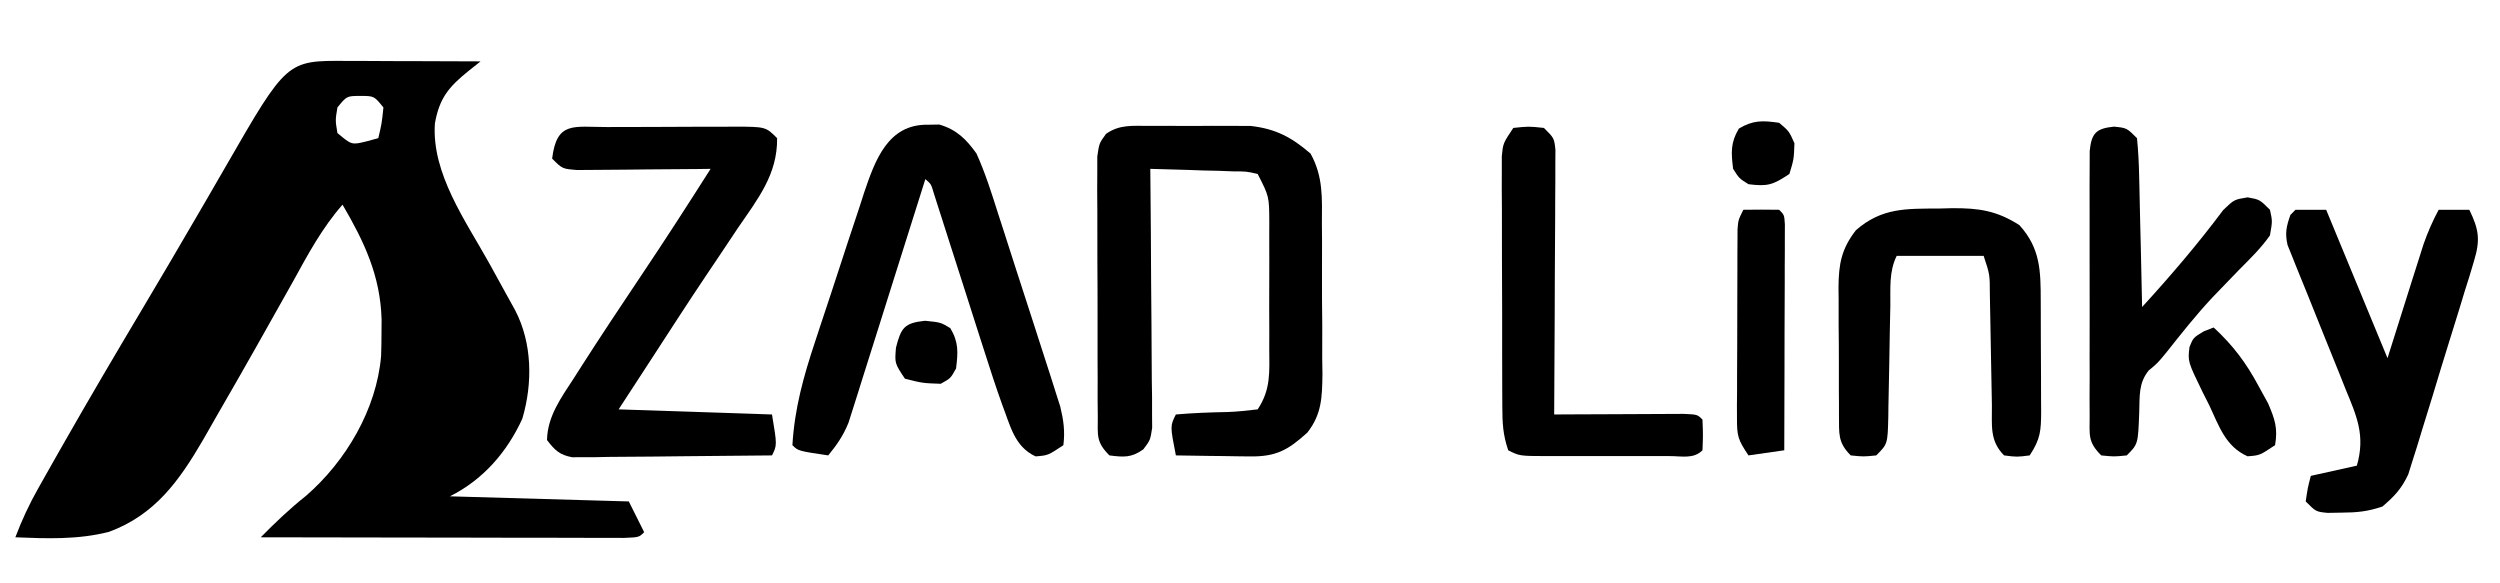
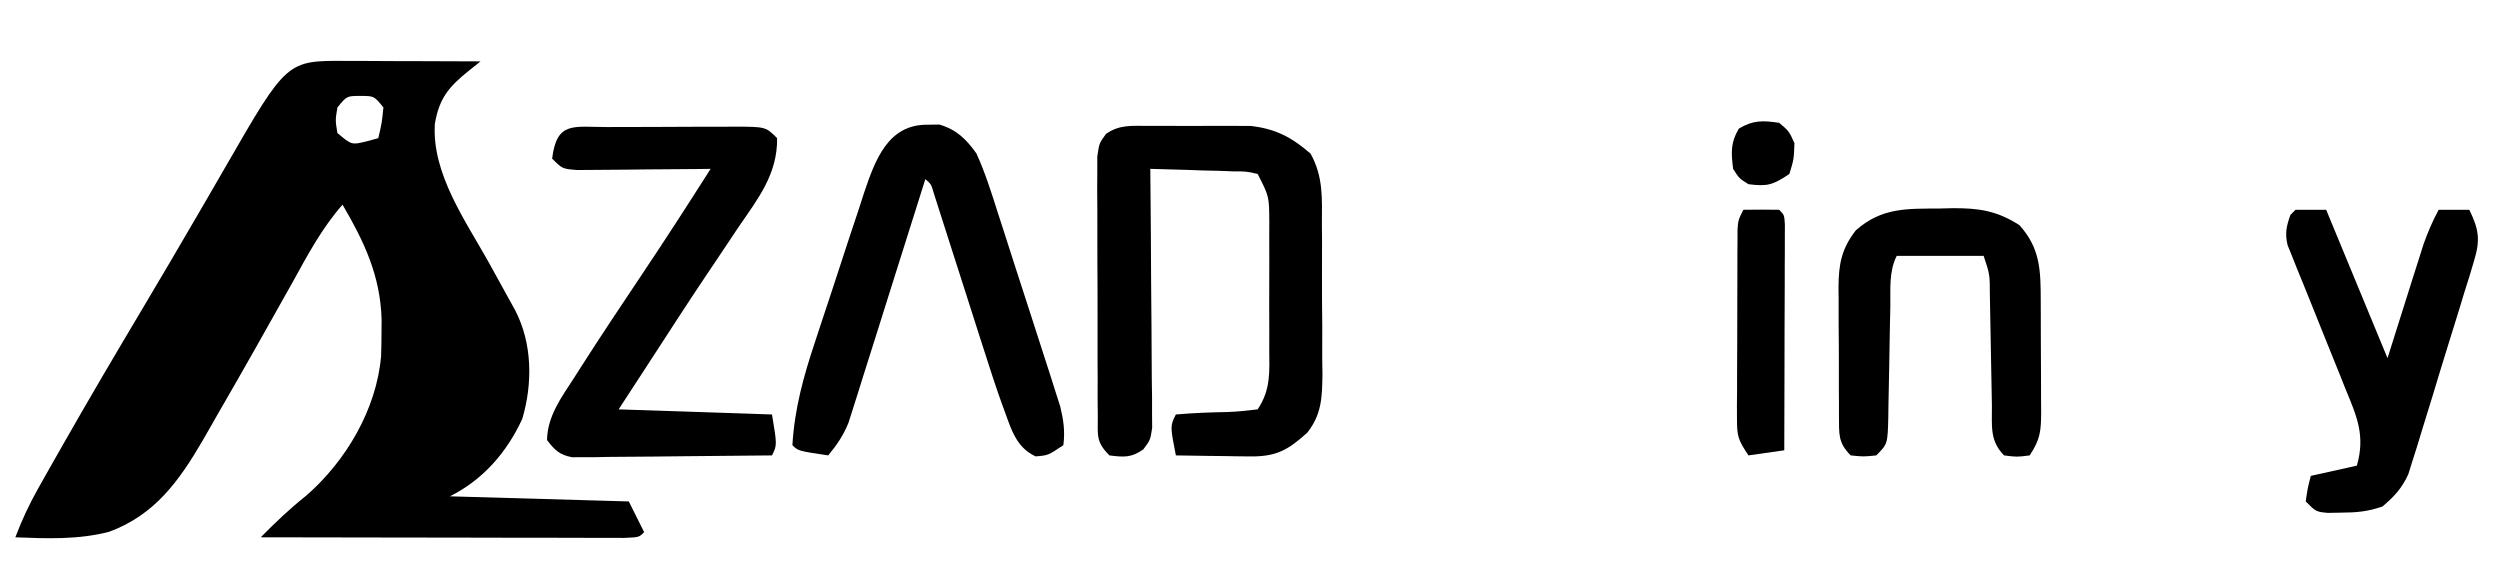
<svg xmlns="http://www.w3.org/2000/svg" width="210px" height="49px" viewBox="0 0 210 49" version="1.1">
  <g id="surface1">
    <path style=" stroke:none;fill-rule:nonzero;fill:rgb(0%,0%,0%);fill-opacity:1;" d="M 29.086 5.117 C 29.57 5.117 29.57 5.117 30.062 5.117 C 31.09 5.121 32.121 5.125 33.148 5.133 C 33.844 5.133 34.543 5.137 35.242 5.137 C 36.949 5.141 38.66 5.148 40.367 5.156 C 40.031 5.426 39.691 5.695 39.34 5.973 C 37.68 7.316 36.906 8.254 36.531 10.371 C 36.246 14.578 39.125 18.566 41.094 22.109 C 41.598 23.02 42.098 23.934 42.602 24.848 C 42.82 25.246 43.043 25.645 43.27 26.055 C 44.715 28.828 44.754 32.195 43.875 35.172 C 42.594 37.977 40.578 40.297 37.793 41.691 C 45.23 41.906 45.23 41.906 52.82 42.121 C 53.246 42.973 53.672 43.824 54.109 44.703 C 53.68 45.133 53.68 45.133 52.422 45.184 C 51.859 45.184 51.297 45.18 50.715 45.18 C 50.406 45.18 50.094 45.18 49.777 45.18 C 48.746 45.18 47.715 45.176 46.688 45.172 C 45.977 45.172 45.262 45.172 44.551 45.172 C 42.676 45.172 40.797 45.164 38.918 45.16 C 37.004 45.156 35.09 45.156 33.176 45.152 C 29.418 45.148 25.66 45.141 21.902 45.133 C 23.129 43.891 24.348 42.723 25.715 41.641 C 29.059 38.734 31.629 34.383 32.012 29.91 C 32.035 29.246 32.047 28.578 32.047 27.91 C 32.051 27.559 32.051 27.207 32.055 26.848 C 31.953 23.172 30.602 20.316 28.773 17.191 C 27.035 19.172 25.852 21.398 24.586 23.695 C 22.523 27.371 20.461 31.051 18.344 34.695 C 17.914 35.441 17.488 36.191 17.062 36.941 C 15.047 40.398 13.008 43.258 9.152 44.676 C 6.559 45.34 3.945 45.242 1.289 45.133 C 1.836 43.691 2.453 42.359 3.211 41.02 C 3.531 40.449 3.531 40.449 3.859 39.871 C 4.09 39.461 4.324 39.051 4.562 38.629 C 4.809 38.195 5.055 37.762 5.309 37.316 C 7.469 33.523 9.684 29.762 11.918 26.012 C 13.484 23.383 15.035 20.75 16.57 18.105 C 16.898 17.539 17.227 16.973 17.559 16.406 C 18.031 15.59 18.508 14.77 18.98 13.949 C 24.09 5.082 24.09 5.082 29.086 5.117 Z M 28.344 9.027 C 28.164 10.102 28.164 10.102 28.344 11.176 C 29.539 12.18 29.539 12.18 30.785 11.875 C 31.113 11.785 31.441 11.695 31.777 11.605 C 32.07 10.359 32.07 10.359 32.207 9.027 C 31.426 8.059 31.426 8.059 30.277 8.059 C 29.129 8.059 29.129 8.059 28.344 9.027 Z M 28.344 9.027 " />
    <path style=" stroke:none;fill-rule:nonzero;fill:rgb(0%,0%,0%);fill-opacity:1;" d="M 149.449 10.316 C 150.281 11.016 150.281 11.016 150.734 12.035 C 150.684 13.379 150.684 13.379 150.309 14.613 C 148.918 15.539 148.48 15.676 146.871 15.473 C 146.094 14.988 146.094 14.988 145.582 14.184 C 145.414 12.832 145.355 11.984 146.066 10.801 C 147.262 10.082 148.082 10.117 149.449 10.316 Z M 149.449 10.316 " />
    <path style=" stroke:none;fill-rule:nonzero;fill:rgb(0%,0%,0%);fill-opacity:1;" d="M 51.008 10.672 C 51.387 10.672 51.766 10.672 52.156 10.668 C 52.957 10.668 53.762 10.664 54.562 10.664 C 55.793 10.664 57.027 10.656 58.258 10.648 C 59.035 10.648 59.812 10.648 60.59 10.648 C 61.145 10.641 61.145 10.641 61.711 10.637 C 64.32 10.648 64.32 10.648 65.277 11.605 C 65.316 14.645 63.664 16.695 62 19.129 C 61.418 20 60.836 20.875 60.25 21.75 C 59.949 22.199 59.648 22.648 59.336 23.109 C 57.793 25.41 56.289 27.738 54.781 30.062 C 53.852 31.488 52.922 32.914 51.965 34.387 C 58.34 34.598 58.34 34.598 64.848 34.816 C 65.277 37.395 65.277 37.395 64.848 38.254 C 62.363 38.285 59.879 38.309 57.395 38.324 C 56.551 38.332 55.703 38.34 54.859 38.352 C 53.645 38.367 52.43 38.375 51.215 38.379 C 50.84 38.387 50.461 38.395 50.07 38.402 C 49.719 38.402 49.363 38.402 49 38.402 C 48.535 38.406 48.535 38.406 48.062 38.41 C 46.992 38.207 46.605 37.82 45.949 36.965 C 45.988 34.938 47.164 33.375 48.23 31.727 C 48.516 31.281 48.516 31.281 48.805 30.824 C 50.48 28.207 52.199 25.625 53.93 23.043 C 55.895 20.117 57.801 17.156 59.691 14.184 C 59.133 14.191 59.133 14.191 58.562 14.199 C 57.184 14.211 55.801 14.223 54.418 14.23 C 53.82 14.234 53.223 14.242 52.625 14.25 C 51.766 14.258 50.906 14.266 50.047 14.27 C 49.531 14.273 49.012 14.277 48.48 14.281 C 47.238 14.184 47.238 14.184 46.379 13.324 C 46.766 10.148 48.184 10.676 51.008 10.672 Z M 51.008 10.672 " />
    <path style=" stroke:none;fill-rule:nonzero;fill:rgb(0%,0%,0%);fill-opacity:1;" d="M 77.945 10.477 C 78.258 10.473 78.574 10.465 78.898 10.461 C 80.352 10.883 81.164 11.691 82.023 12.895 C 82.762 14.527 83.293 16.211 83.832 17.918 C 83.992 18.406 84.148 18.895 84.312 19.398 C 84.648 20.426 84.977 21.457 85.305 22.488 C 85.809 24.066 86.32 25.641 86.836 27.215 C 87.16 28.219 87.48 29.219 87.805 30.223 C 87.957 30.691 88.109 31.164 88.266 31.648 C 88.406 32.09 88.547 32.531 88.688 32.984 C 88.875 33.562 88.875 33.562 89.062 34.152 C 89.34 35.305 89.469 36.219 89.324 37.395 C 88.035 38.254 88.035 38.254 86.988 38.336 C 85.195 37.504 84.867 35.738 84.172 33.957 C 83.648 32.496 83.172 31.027 82.703 29.551 C 82.574 29.148 82.445 28.742 82.309 28.328 C 81.898 27.051 81.492 25.777 81.086 24.5 C 80.672 23.211 80.262 21.922 79.848 20.637 C 79.59 19.84 79.336 19.039 79.082 18.242 C 78.965 17.883 78.852 17.527 78.734 17.156 C 78.633 16.844 78.531 16.527 78.43 16.199 C 78.215 15.469 78.215 15.469 77.73 15.043 C 77.605 15.441 77.605 15.441 77.477 15.848 C 76.609 18.609 75.738 21.371 74.863 24.133 C 74.539 25.16 74.215 26.191 73.891 27.223 C 73.426 28.707 72.957 30.188 72.488 31.664 C 72.344 32.129 72.199 32.59 72.051 33.062 C 71.914 33.492 71.777 33.926 71.637 34.367 C 71.457 34.934 71.457 34.934 71.273 35.512 C 70.84 36.582 70.301 37.367 69.57 38.254 C 67.047 37.879 67.047 37.879 66.562 37.395 C 66.742 34.32 67.496 31.621 68.465 28.711 C 68.609 28.262 68.758 27.816 68.91 27.355 C 69.219 26.414 69.531 25.477 69.844 24.539 C 70.32 23.105 70.789 21.668 71.254 20.23 C 71.559 19.312 71.863 18.398 72.168 17.48 C 72.305 17.055 72.441 16.625 72.586 16.184 C 73.504 13.477 74.578 10.418 77.945 10.477 Z M 77.945 10.477 " />
    <path style=" stroke:none;fill-rule:nonzero;fill:rgb(0%,0%,0%);fill-opacity:1;" d="M 96.473 10.574 C 97.039 10.574 97.605 10.57 98.188 10.57 C 98.48 10.57 98.777 10.574 99.078 10.578 C 99.973 10.586 100.867 10.578 101.762 10.57 C 102.332 10.57 102.906 10.57 103.477 10.574 C 103.996 10.574 104.516 10.578 105.047 10.578 C 107.16 10.82 108.484 11.52 110.086 12.902 C 111.16 14.836 111.051 16.637 111.039 18.816 C 111.043 19.488 111.043 19.488 111.051 20.176 C 111.051 21.125 111.051 22.07 111.047 23.02 C 111.039 24.465 111.055 25.914 111.07 27.359 C 111.07 28.281 111.07 29.203 111.066 30.125 C 111.074 30.559 111.078 30.988 111.086 31.434 C 111.059 33.355 111.031 34.797 109.812 36.344 C 108.172 37.824 107.188 38.367 104.98 38.34 C 104.438 38.336 104.438 38.336 103.883 38.328 C 103.508 38.324 103.133 38.316 102.746 38.309 C 102.172 38.301 102.172 38.301 101.59 38.297 C 100.652 38.285 99.711 38.273 98.773 38.254 C 98.289 35.781 98.289 35.781 98.773 34.816 C 100.234 34.688 101.68 34.637 103.148 34.609 C 103.98 34.578 104.816 34.484 105.645 34.387 C 106.773 32.688 106.625 31.223 106.617 29.254 C 106.617 28.879 106.617 28.5 106.621 28.113 C 106.621 27.316 106.617 26.52 106.613 25.723 C 106.609 24.504 106.613 23.285 106.621 22.066 C 106.621 21.293 106.617 20.52 106.617 19.746 C 106.617 19.379 106.621 19.016 106.621 18.637 C 106.609 16.5 106.609 16.5 105.645 14.613 C 104.691 14.395 104.691 14.395 103.586 14.395 C 103.184 14.379 102.777 14.363 102.363 14.348 C 101.941 14.34 101.516 14.328 101.082 14.32 C 100.656 14.305 100.23 14.289 99.789 14.273 C 98.734 14.238 97.68 14.207 96.625 14.184 C 96.629 14.465 96.633 14.75 96.633 15.039 C 96.664 17.977 96.684 20.91 96.695 23.848 C 96.703 24.941 96.711 26.039 96.723 27.133 C 96.738 28.707 96.746 30.281 96.75 31.855 C 96.758 32.348 96.766 32.84 96.773 33.344 C 96.773 34.031 96.773 34.031 96.773 34.727 C 96.773 35.129 96.777 35.531 96.781 35.945 C 96.625 36.965 96.625 36.965 96.043 37.742 C 95.051 38.461 94.383 38.406 93.191 38.254 C 92.051 37.113 92.219 36.582 92.215 34.988 C 92.211 34.484 92.207 33.984 92.199 33.465 C 92.203 32.918 92.203 32.371 92.203 31.809 C 92.199 31.25 92.199 30.691 92.195 30.117 C 92.191 28.934 92.195 27.75 92.195 26.566 C 92.199 25.051 92.191 23.531 92.18 22.016 C 92.172 20.57 92.176 19.125 92.176 17.68 C 92.172 17.133 92.168 16.586 92.164 16.027 C 92.164 15.52 92.168 15.016 92.172 14.496 C 92.172 14.051 92.172 13.605 92.172 13.148 C 92.332 12.035 92.332 12.035 92.906 11.246 C 94.047 10.445 95.098 10.578 96.473 10.574 Z M 96.473 10.574 " />
-     <path style=" stroke:none;fill-rule:nonzero;fill:rgb(0%,0%,0%);fill-opacity:1;" d="M 127.117 10.746 C 128.406 10.609 128.406 10.609 129.691 10.746 C 130.551 11.605 130.551 11.605 130.656 12.59 C 130.652 13 130.652 13.41 130.648 13.832 C 130.648 14.531 130.648 14.531 130.648 15.242 C 130.645 15.746 130.641 16.246 130.637 16.766 C 130.637 17.281 130.633 17.793 130.633 18.324 C 130.629 19.973 130.617 21.617 130.605 23.266 C 130.602 24.379 130.598 25.492 130.594 26.605 C 130.586 29.344 130.57 32.078 130.551 34.816 C 130.914 34.812 131.277 34.812 131.648 34.809 C 132.988 34.801 134.328 34.797 135.664 34.793 C 136.246 34.789 136.828 34.785 137.406 34.785 C 138.238 34.777 139.07 34.777 139.906 34.773 C 140.656 34.77 140.656 34.77 141.426 34.766 C 142.578 34.816 142.578 34.816 143.008 35.246 C 143.059 36.535 143.059 36.535 143.008 37.824 C 142.254 38.578 141.262 38.309 140.258 38.312 C 139.934 38.312 139.609 38.312 139.277 38.312 C 138.781 38.312 138.781 38.312 138.273 38.312 C 137.574 38.312 136.871 38.312 136.168 38.309 C 135.094 38.309 134.02 38.309 132.945 38.312 C 132.262 38.312 131.582 38.312 130.902 38.312 C 130.578 38.312 130.258 38.312 129.926 38.312 C 127.645 38.305 127.645 38.305 126.688 37.824 C 126.242 36.488 126.199 35.559 126.195 34.16 C 126.191 33.676 126.191 33.188 126.188 32.688 C 126.188 32.16 126.188 31.637 126.184 31.094 C 126.184 30.555 126.184 30.016 126.18 29.461 C 126.18 28.32 126.18 27.18 126.18 26.043 C 126.18 24.578 126.172 23.117 126.164 21.656 C 126.16 20.262 126.16 18.871 126.16 17.477 C 126.156 16.949 126.152 16.426 126.148 15.883 C 126.152 15.398 126.152 14.91 126.152 14.41 C 126.152 13.98 126.152 13.555 126.152 13.113 C 126.258 12.035 126.258 12.035 127.117 10.746 Z M 127.117 10.746 " />
-     <path style=" stroke:none;fill-rule:nonzero;fill:rgb(0%,0%,0%);fill-opacity:1;" d="M 177.578 10.637 C 178.648 10.746 178.648 10.746 179.508 11.605 C 179.613 12.68 179.668 13.715 179.688 14.793 C 179.695 15.105 179.703 15.418 179.711 15.742 C 179.738 16.746 179.758 17.75 179.777 18.75 C 179.793 19.43 179.812 20.109 179.828 20.789 C 179.871 22.457 179.906 24.121 179.938 25.789 C 182.344 23.156 184.613 20.504 186.75 17.645 C 187.668 16.762 187.668 16.762 188.801 16.578 C 189.816 16.762 189.816 16.762 190.676 17.621 C 190.887 18.574 190.887 18.574 190.676 19.773 C 189.934 20.828 189.035 21.711 188.125 22.621 C 187.609 23.152 187.098 23.684 186.586 24.215 C 186.332 24.48 186.078 24.742 185.816 25.016 C 184.461 26.465 183.234 28.016 182.004 29.57 C 181.227 30.516 181.227 30.516 180.492 31.117 C 179.621 32.203 179.746 33.262 179.695 34.629 C 179.598 37.305 179.598 37.305 178.648 38.254 C 177.578 38.363 177.578 38.363 176.504 38.254 C 175.355 37.105 175.535 36.547 175.531 34.945 C 175.531 34.43 175.527 33.918 175.523 33.387 C 175.527 32.832 175.527 32.273 175.531 31.699 C 175.531 31.125 175.527 30.551 175.527 29.977 C 175.527 28.77 175.527 27.562 175.531 26.359 C 175.535 24.812 175.535 23.266 175.527 21.719 C 175.527 20.531 175.527 19.344 175.527 18.156 C 175.531 17.309 175.527 16.461 175.523 15.613 C 175.527 15.098 175.531 14.586 175.531 14.055 C 175.535 13.602 175.535 13.148 175.535 12.684 C 175.688 11.18 176.074 10.789 177.578 10.637 Z M 177.578 10.637 " />
    <path style=" stroke:none;fill-rule:nonzero;fill:rgb(0%,0%,0%);fill-opacity:1;" d="M 146.441 17.621 C 147.445 17.605 148.445 17.605 149.449 17.621 C 149.879 18.051 149.879 18.051 149.93 18.855 C 149.926 19.379 149.926 19.379 149.926 19.918 C 149.926 20.312 149.926 20.707 149.926 21.117 C 149.922 21.547 149.922 21.977 149.918 22.418 C 149.918 22.859 149.918 23.297 149.918 23.746 C 149.914 25.152 149.91 26.559 149.902 27.965 C 149.902 28.918 149.898 29.867 149.898 30.816 C 149.895 33.152 149.887 35.488 149.879 37.824 C 148.391 38.039 148.391 38.039 146.871 38.254 C 145.984 36.922 145.906 36.645 145.906 35.137 C 145.906 34.77 145.906 34.402 145.902 34.023 C 145.906 33.629 145.91 33.234 145.914 32.828 C 145.914 32.418 145.914 32.012 145.914 31.594 C 145.914 30.734 145.918 29.879 145.926 29.02 C 145.934 27.699 145.934 26.383 145.934 25.066 C 145.934 24.23 145.938 23.398 145.941 22.562 C 145.941 21.969 145.941 21.969 145.941 21.363 C 145.945 21 145.945 20.633 145.949 20.258 C 145.953 19.934 145.953 19.609 145.953 19.277 C 146.012 18.484 146.012 18.484 146.441 17.621 Z M 146.441 17.621 " />
    <path style=" stroke:none;fill-rule:nonzero;fill:rgb(0%,0%,0%);fill-opacity:1;" d="M 162.895 17.516 C 163.258 17.508 163.617 17.496 163.992 17.488 C 166.203 17.477 167.715 17.684 169.633 18.914 C 171.402 20.867 171.418 22.766 171.422 25.293 C 171.426 25.785 171.426 25.785 171.426 26.289 C 171.43 26.984 171.43 27.68 171.43 28.375 C 171.43 29.438 171.438 30.504 171.445 31.566 C 171.449 32.242 171.449 32.918 171.449 33.594 C 171.453 33.91 171.453 34.23 171.457 34.559 C 171.449 36.172 171.406 36.879 170.492 38.254 C 169.418 38.391 169.418 38.391 168.344 38.254 C 167.102 37.008 167.34 35.719 167.32 34.051 C 167.316 33.719 167.309 33.391 167.301 33.047 C 167.277 31.988 167.258 30.93 167.242 29.871 C 167.223 28.812 167.203 27.758 167.184 26.699 C 167.168 26.039 167.156 25.379 167.148 24.719 C 167.145 23.051 167.145 23.051 166.625 21.492 C 164.215 21.492 161.809 21.492 159.324 21.492 C 158.66 22.82 158.809 24.234 158.789 25.695 C 158.777 26.375 158.762 27.055 158.746 27.73 C 158.727 28.805 158.707 29.879 158.691 30.949 C 158.676 31.984 158.652 33.016 158.629 34.051 C 158.625 34.371 158.621 34.695 158.617 35.027 C 158.562 37.297 158.562 37.297 157.605 38.254 C 156.535 38.363 156.535 38.363 155.461 38.254 C 154.363 37.156 154.492 36.426 154.473 34.926 C 154.473 34.59 154.473 34.254 154.473 33.906 C 154.469 33.562 154.469 33.215 154.465 32.855 C 154.465 32.121 154.465 31.387 154.465 30.652 C 154.469 29.531 154.457 28.41 154.445 27.293 C 154.445 26.578 154.445 25.863 154.445 25.148 C 154.441 24.816 154.438 24.48 154.434 24.137 C 154.449 22.172 154.68 20.91 155.891 19.344 C 158.066 17.434 160.145 17.531 162.895 17.516 Z M 162.895 17.516 " />
    <path style=" stroke:none;fill-rule:nonzero;fill:rgb(0%,0%,0%);fill-opacity:1;" d="M 192.82 17.621 C 193.672 17.621 194.523 17.621 195.398 17.621 C 197.098 21.734 198.801 25.852 200.551 30.086 C 201.645 26.629 201.645 26.629 202.734 23.168 C 202.875 22.738 203.012 22.305 203.152 21.859 C 203.293 21.418 203.43 20.977 203.574 20.523 C 203.934 19.5 204.336 18.574 204.848 17.621 C 205.695 17.621 206.547 17.621 207.422 17.621 C 208.234 19.285 208.355 20.16 207.816 21.922 C 207.691 22.34 207.57 22.754 207.441 23.184 C 207.301 23.625 207.16 24.07 207.016 24.527 C 206.879 24.988 206.738 25.449 206.594 25.922 C 206.293 26.895 205.992 27.867 205.688 28.84 C 205.223 30.324 204.773 31.812 204.324 33.301 C 204.031 34.246 203.742 35.191 203.449 36.133 C 203.312 36.578 203.18 37.023 203.039 37.484 C 202.906 37.898 202.777 38.312 202.641 38.738 C 202.527 39.102 202.414 39.465 202.297 39.84 C 201.75 41.027 201.113 41.711 200.121 42.551 C 198.859 42.973 197.98 43.055 196.66 43.062 C 196.285 43.07 195.906 43.074 195.52 43.082 C 194.539 42.984 194.539 42.984 193.68 42.121 C 193.844 40.996 193.844 40.996 194.109 39.973 C 195.387 39.691 196.66 39.406 197.977 39.113 C 198.699 36.598 197.98 34.984 197.023 32.676 C 196.879 32.312 196.734 31.949 196.586 31.574 C 196.125 30.414 195.656 29.258 195.184 28.102 C 194.715 26.941 194.246 25.781 193.785 24.617 C 193.496 23.895 193.203 23.176 192.906 22.457 C 192.777 22.129 192.648 21.801 192.512 21.465 C 192.395 21.18 192.277 20.895 192.16 20.598 C 191.922 19.602 192.055 19.012 192.395 18.051 C 192.535 17.91 192.676 17.77 192.82 17.621 Z M 192.82 17.621 " />
-     <path style=" stroke:none;fill-rule:nonzero;fill:rgb(0%,0%,0%);fill-opacity:1;" d="M 77.703 26.945 C 79.02 27.078 79.02 27.078 79.824 27.562 C 80.535 28.746 80.477 29.594 80.309 30.949 C 79.852 31.781 79.852 31.781 79.02 32.238 C 77.488 32.184 77.488 32.184 76.012 31.809 C 75.152 30.516 75.152 30.516 75.262 29.203 C 75.688 27.527 75.965 27.129 77.703 26.945 Z M 77.703 26.945 " />
-     <path style=" stroke:none;fill-rule:nonzero;fill:rgb(0%,0%,0%);fill-opacity:1;" d="M 185.949 27.508 C 187.586 29.023 188.684 30.488 189.734 32.453 C 189.996 32.926 190.254 33.398 190.523 33.891 C 191.09 35.215 191.352 35.977 191.105 37.395 C 189.816 38.254 189.816 38.254 188.793 38.328 C 186.938 37.496 186.414 35.816 185.574 34.035 C 185.398 33.684 185.219 33.332 185.035 32.969 C 183.77 30.367 183.77 30.367 183.918 29.145 C 184.234 28.367 184.234 28.367 185.117 27.832 C 185.395 27.727 185.668 27.617 185.949 27.508 Z M 185.949 27.508 " />
  </g>
</svg>